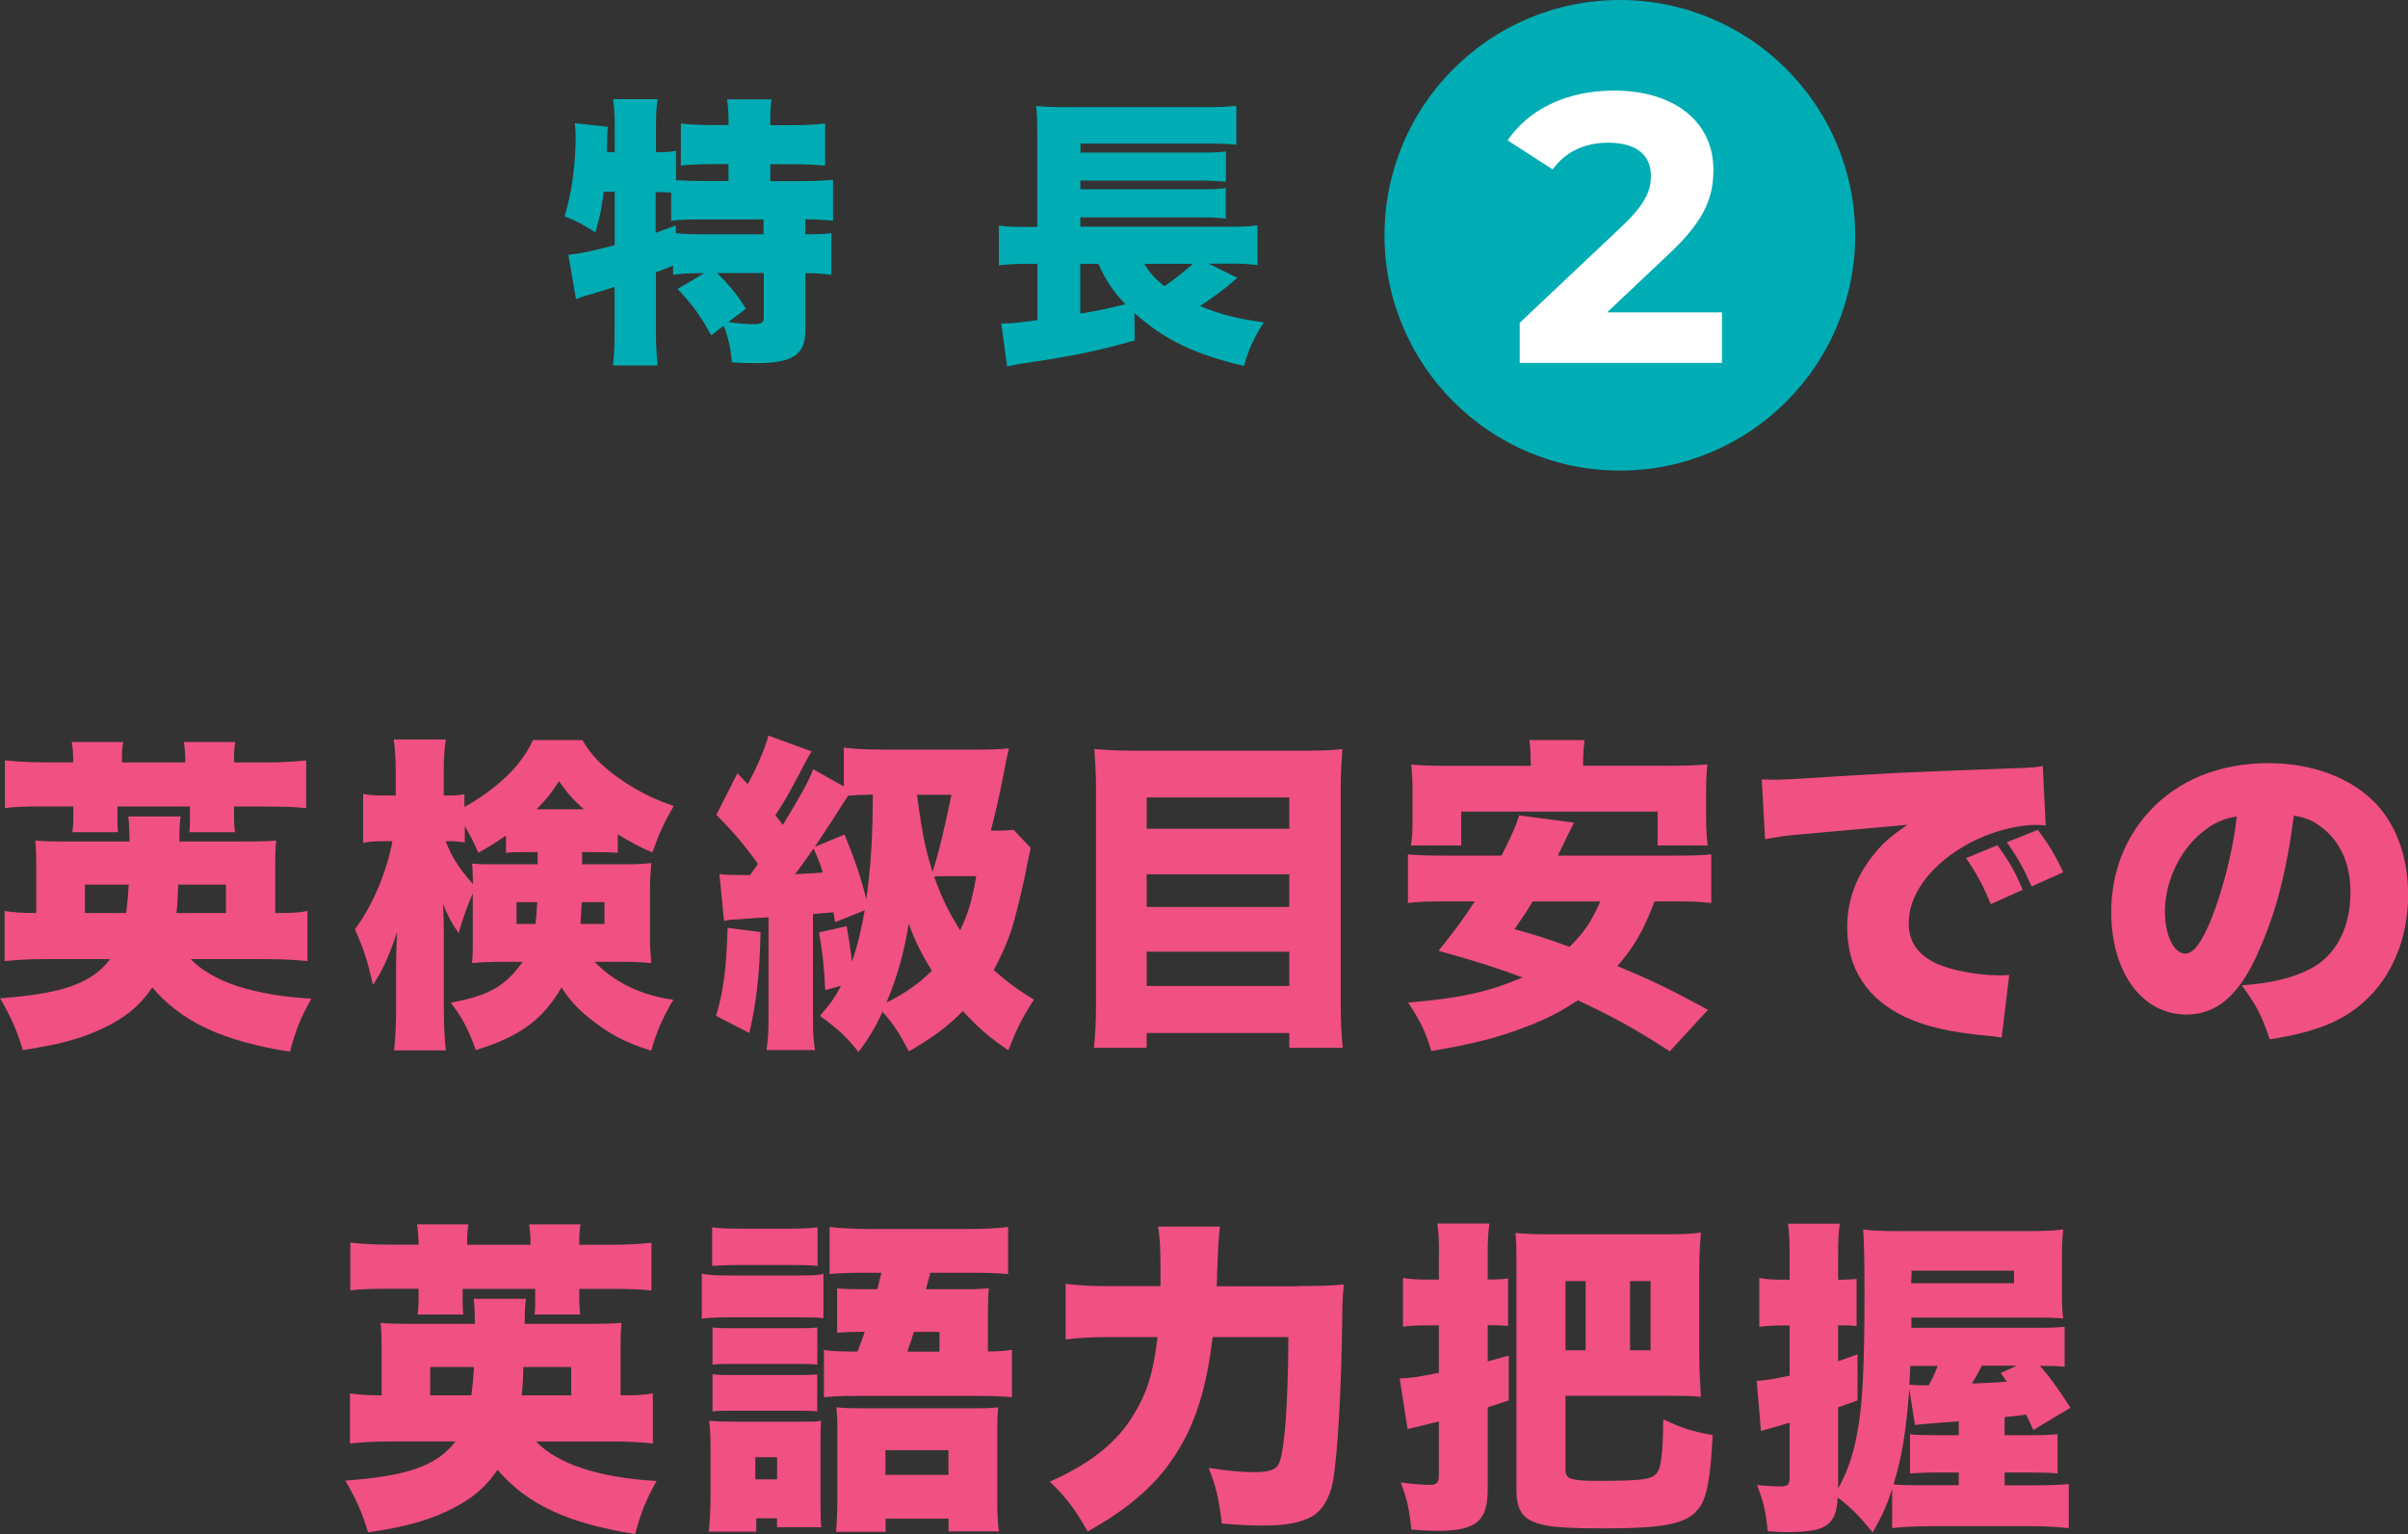
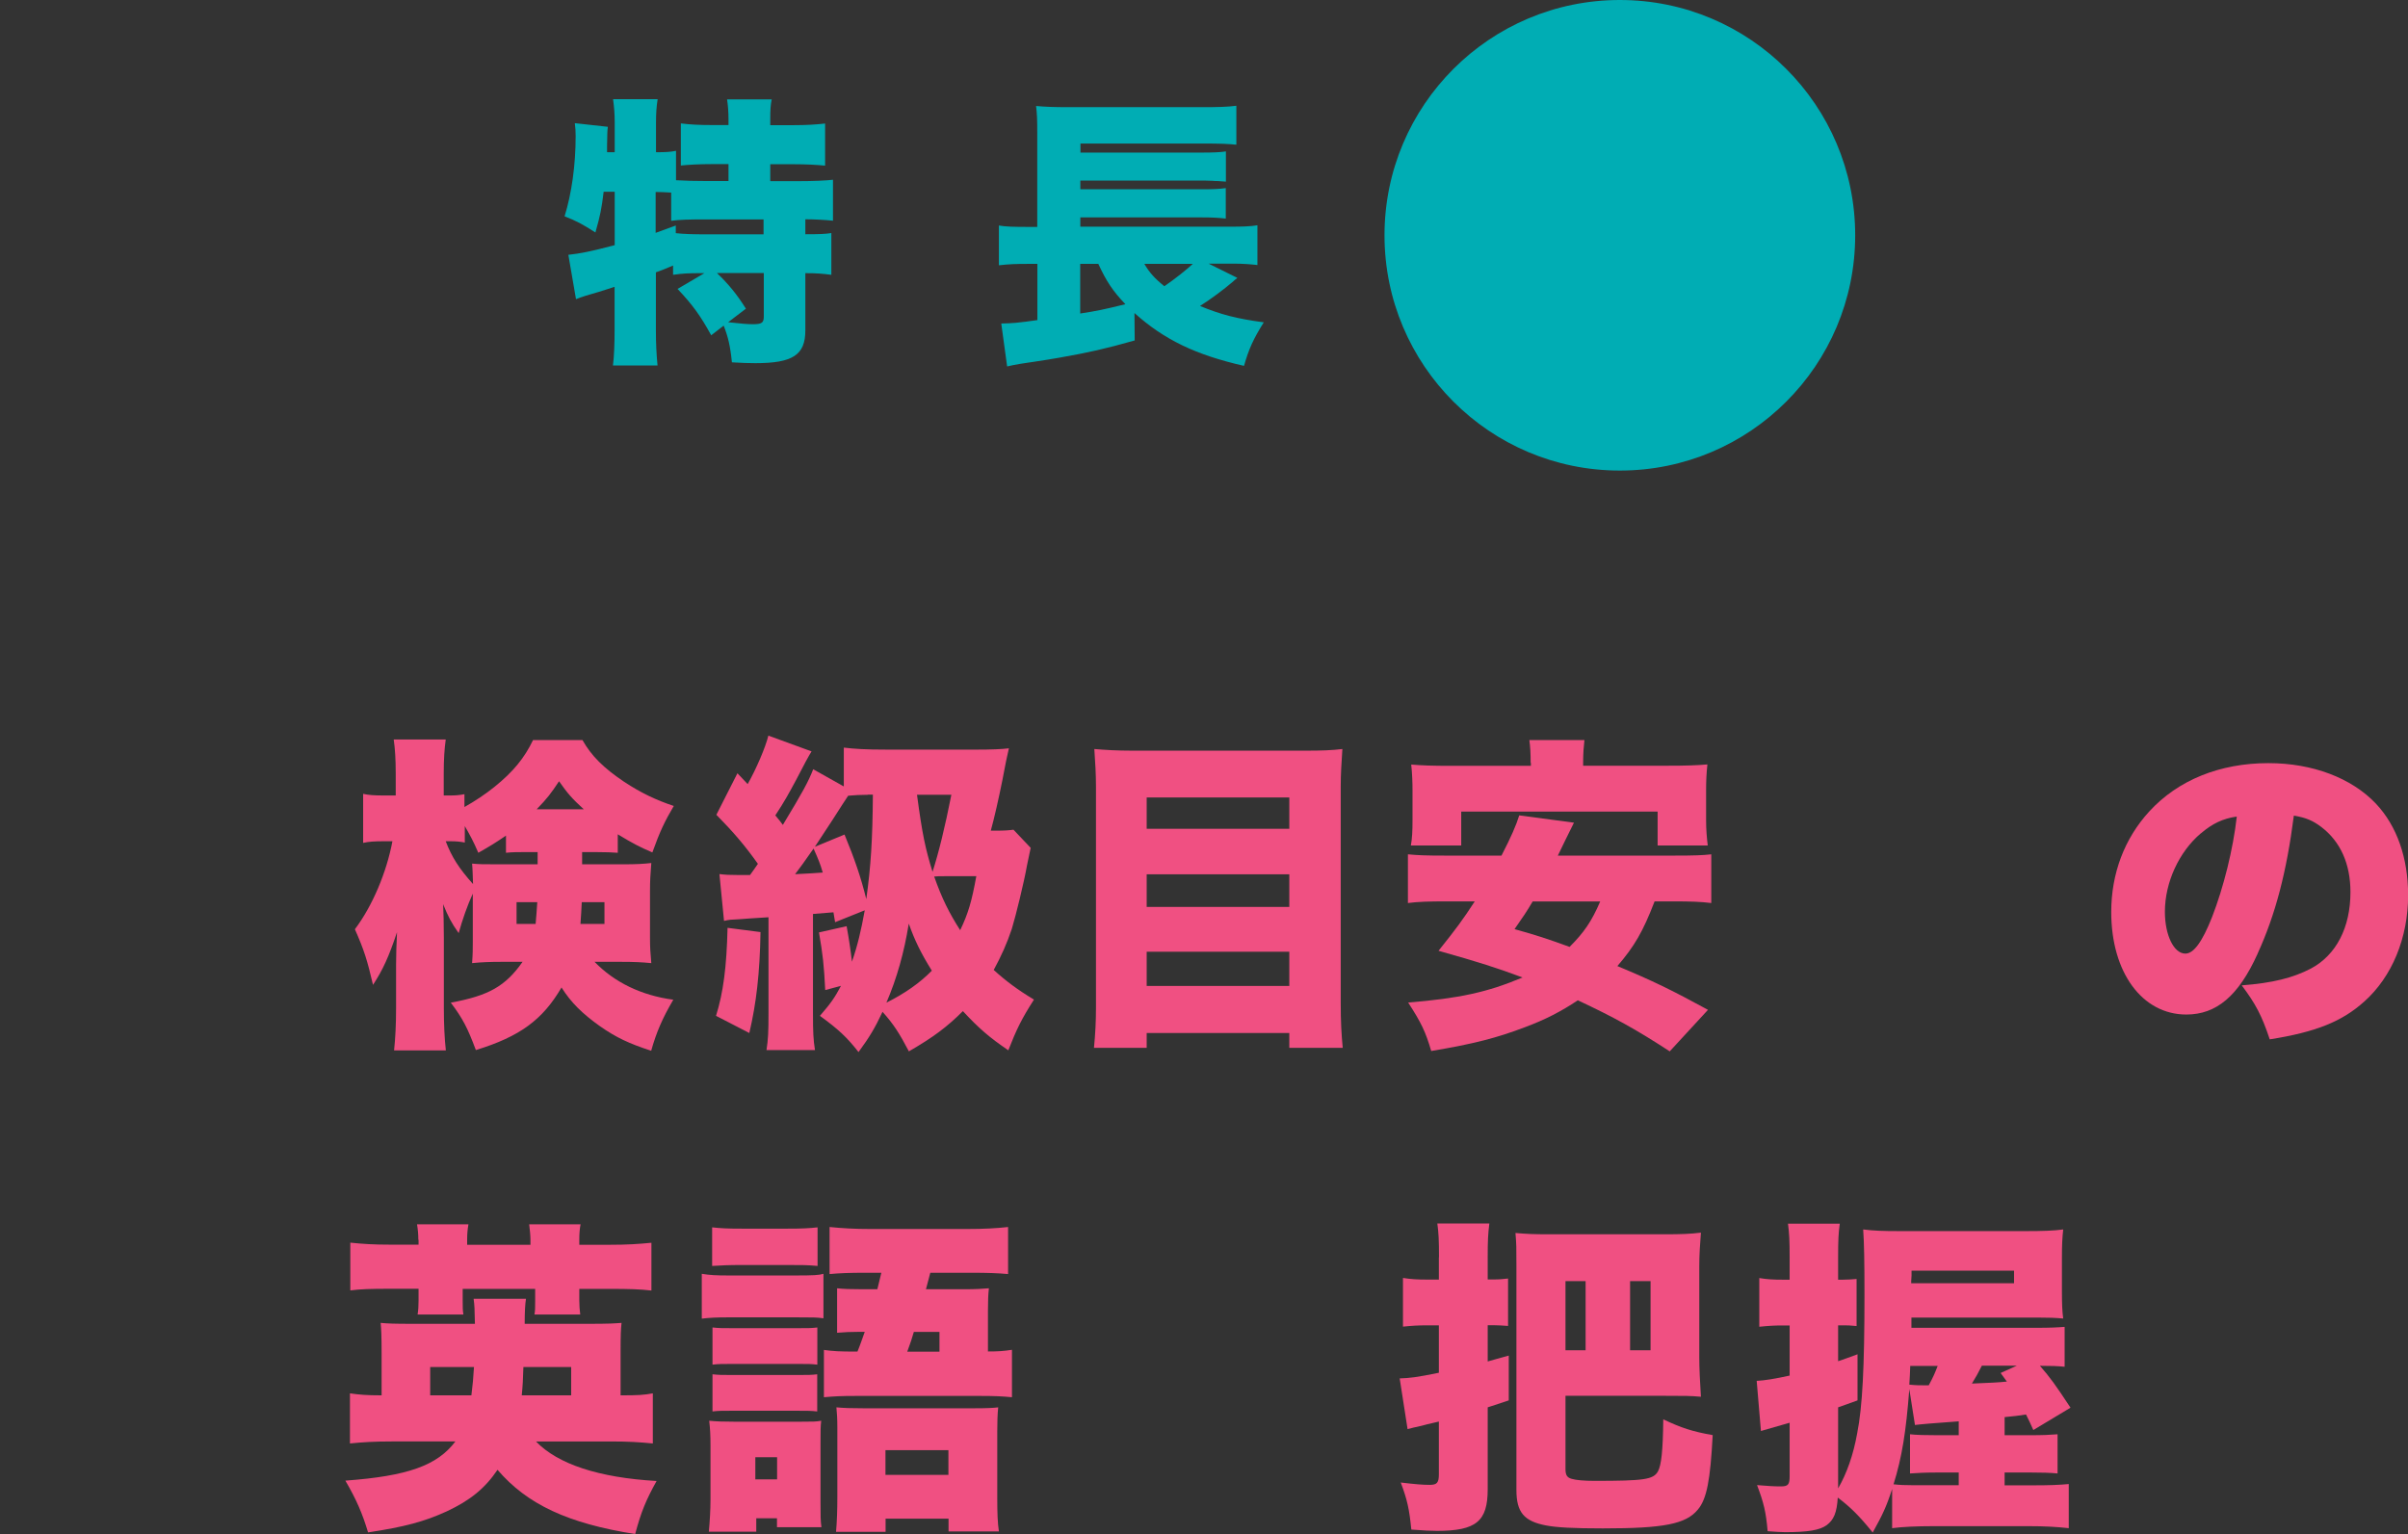
<svg xmlns="http://www.w3.org/2000/svg" id="_レイヤー_2" data-name="レイヤー 2" width="204.64" height="130.4" viewBox="0 0 204.64 130.4">
  <rect x="0" y="0" width="204.64" height="130.4" fill="#333333" stroke="none" />
  <defs>
    <style>
      .cls-1 {
        fill: #00adb4;
      }

      .cls-2 {
        fill: #f05082;
      }

      .cls-3 {
        fill: #fff;
      }
    </style>
  </defs>
  <g id="text">
    <g>
      <circle class="cls-1" cx="137.66" cy="20" r="20" />
-       <path class="cls-3" d="M146.34,26.56v4.29h-17.19v-3.41l8.78-8.29c2.02-1.92,2.37-3.09,2.37-4.19,0-1.79-1.24-2.83-3.64-2.83-1.95,0-3.61,.75-4.71,2.27l-3.83-2.47c1.75-2.57,4.94-4.23,9.04-4.23,5.07,0,8.45,2.6,8.45,6.73,0,2.21-.62,4.22-3.8,7.18l-5.23,4.94h9.78Z" />
      <g>
        <path class="cls-1" d="M59.55,23.22c-1.01,0-1.51,.02-2.35,.14v-.79c-.79,.34-.86,.36-1.46,.58v4.9c0,1.18,.05,2.09,.14,3.02h-3.79c.1-.74,.14-1.9,.14-3.02v-3.67c-.65,.22-.91,.29-1.34,.43q-1.3,.36-1.94,.62l-.65-3.77c1.06-.12,1.8-.26,3.94-.82v-4.54h-.94c-.17,1.42-.29,2.02-.7,3.46-1.13-.72-1.61-.98-2.62-1.37,.6-1.94,.94-4.34,.94-6.82,0-.46-.02-.7-.07-1.1l2.81,.31c-.05,.34-.05,.48-.07,1.61v.55h.65v-2.54c0-.72-.05-1.32-.14-1.97h3.79c-.1,.62-.14,1.2-.14,1.97v2.54c.82,0,1.22-.02,1.7-.12v2.5c.84,.05,1.61,.07,2.59,.07h1.87v-1.44h-1.39c-1.08,0-1.97,.05-2.66,.12v-3.58c.79,.1,1.54,.14,2.66,.14h1.39v-.5c0-.67-.05-1.2-.12-1.68h3.79c-.1,.5-.12,.96-.12,1.66v.53h1.92c1.15,0,1.94-.05,2.74-.14v3.58c-.7-.07-1.61-.12-2.74-.12h-1.92v1.44h2.38c1.27,0,2.38-.05,2.95-.12v3.48c-.67-.07-1.58-.12-2.35-.12v1.27c1.25,0,1.7-.02,2.21-.1v3.55c-.77-.1-1.25-.14-2.21-.14v4.87c0,2.09-1.08,2.78-4.25,2.78-.5,0-1.22-.02-1.99-.07-.14-1.42-.34-2.21-.7-3.12l-1.06,.82c-.89-1.63-1.58-2.59-2.86-3.94l2.28-1.34h-.31Zm-3.82-3.43q.58-.22,1.7-.62v.65c.65,.07,1.37,.1,2.64,.1h4.82v-1.27h-4.87c-1.49,0-2.26,.02-2.98,.12v-2.4q-.77-.05-1.32-.05v3.48Zm5.21,3.43c.98,.94,1.7,1.82,2.45,3.02l-1.51,1.15c1.03,.12,1.7,.17,2.09,.17,.77,0,.94-.12,.94-.65v-3.7h-3.96Z" />
        <path class="cls-1" d="M105.15,23.63q-.17,.12-.43,.36c-.7,.6-1.82,1.44-2.74,2.02,1.8,.74,3.12,1.08,5.42,1.39-.89,1.42-1.27,2.26-1.68,3.7-4.13-.94-6.79-2.23-9.31-4.49l.02,2.33c-2.54,.72-3.94,1.03-6.38,1.46-.82,.14-1.1,.19-2.23,.36-.24,.02-.6,.1-1.13,.17-.58,.1-.67,.12-1.1,.22l-.5-3.65c.96-.02,1.37-.05,3.07-.29v-4.78h-.7c-1.1,0-1.7,.02-2.57,.12v-3.38c.58,.1,1.2,.12,2.64,.12h.62v-7.9c0-1.34-.02-1.66-.1-2.38,.77,.07,1.49,.1,2.76,.1h11.21c1.54,0,2.26-.02,3.05-.12v3.31c-.72-.07-1.22-.1-3-.1h-10.25v.77h10.3c.94,0,1.54-.02,2.06-.1v2.57c-.24-.02-.29-.02-.7-.05-.12,0-.29,0-.46-.02-.46-.02-.77-.02-.94-.02h-10.27v.74h10.27c.98,0,1.54-.02,2.09-.1v2.59c-.62-.07-1.15-.1-2.06-.1h-10.3v.79h12.65c1.15,0,1.78-.02,2.4-.12v3.38c-.6-.07-1.25-.12-2.04-.12h-2.11l2.42,1.2Zm-13.35-1.2v4.22c1.42-.22,1.87-.31,3.84-.79-1.08-1.13-1.63-1.97-2.3-3.43h-1.54Zm5.45,0c.43,.74,.89,1.25,1.7,1.9,.91-.62,1.99-1.49,2.42-1.9h-4.13Z" />
      </g>
      <g>
-         <path class="cls-2" d="M16.21,81.53c1.85,1.93,5.35,3.08,10.25,3.36-.9,1.62-1.32,2.63-1.82,4.51-5.71-.9-9.18-2.52-11.7-5.46-1.06,1.57-2.32,2.6-4.31,3.53-1.9,.87-3.58,1.32-6.69,1.79-.48-1.6-.98-2.77-1.93-4.4,5.32-.39,7.81-1.29,9.35-3.33H3.92c-1.46,0-2.44,.06-3.53,.17v-4.26c.78,.11,1.37,.17,2.69,.17v-3.61c0-1.4-.03-2.02-.08-2.55,.62,.06,1.15,.08,2.77,.08h5.24c-.03-1.34-.03-1.51-.11-2.13h4.45q-.11,.64-.11,2.13h5.49c1.6,0,2.13-.03,2.74-.08-.06,.59-.08,1.01-.08,2.46v3.7c1.51,0,1.96-.03,2.74-.17v4.26c-1.12-.11-2.07-.17-3.56-.17h-6.36Zm-10-17.14c0-.5-.03-.81-.11-1.32h4.37c-.08,.45-.11,.84-.11,1.32v.42h5.38v-.42c0-.39-.06-.92-.11-1.32h4.37c-.08,.36-.11,.84-.11,1.32v.42h2.63c1.43,0,2.35-.06,3.5-.17v4.06c-.95-.11-1.9-.14-3.5-.14h-2.63v.98c0,.45,.03,.78,.08,1.2h-3.89c.06-.36,.06-.56,.06-1.12v-1.06h-6.16v.92c0,.67,0,.87,.06,1.26h-3.89c.06-.39,.08-.73,.08-1.18v-1.01H3.81c-1.65,0-2.55,.03-3.39,.14v-4.06c1.06,.11,1.96,.17,3.39,.17h2.41v-.42Zm4.51,13.22c.11-.87,.17-1.51,.22-2.41h-3.72v2.41h3.5Zm8.48,0v-2.41h-4.06c-.03,1.06-.06,1.6-.14,2.41h4.2Z" />
        <path class="cls-2" d="M49.5,73.47h3.47c1.09,0,1.68-.03,2.38-.11-.08,.98-.11,1.57-.11,2.35v4c0,.81,.03,1.29,.11,2.16-.81-.08-1.48-.11-2.58-.11h-2.24c1.68,1.74,3.98,2.86,6.69,3.22-.92,1.57-1.43,2.74-1.88,4.34-1.9-.62-2.97-1.12-4.37-2.1-1.46-1.04-2.44-1.99-3.25-3.28-1.6,2.74-3.53,4.17-7.28,5.32-.7-1.88-1.12-2.69-2.13-4.03,3.22-.59,4.65-1.4,6.1-3.47h-1.74c-1.06,0-1.76,.03-2.55,.11,.06-.81,.06-1.18,.06-1.85v-4.06c-.48,1.06-.87,2.18-1.2,3.36-.62-.87-.92-1.46-1.32-2.46,.03,.76,.06,1.6,.06,2.83v5.99c0,1.4,.06,2.63,.17,3.61h-4.4c.11-1.04,.17-2.21,.17-3.61v-3.7c0-.64,.03-1.85,.08-2.74-.7,2.1-1.2,3.19-2.04,4.48-.48-2.07-.76-2.97-1.54-4.73,1.48-1.96,2.69-4.82,3.19-7.48h-.67c-.87,0-1.32,.03-1.82,.14v-4.17c.48,.11,.95,.14,1.82,.14h.95v-1.82c0-1.32-.06-2.13-.17-2.94h4.42c-.11,.81-.17,1.65-.17,2.94v1.82h.5c.56,0,.81-.03,1.26-.11v1.09c.9-.5,1.82-1.12,2.55-1.71,1.6-1.29,2.55-2.46,3.28-3.98h4.2c.76,1.34,1.76,2.35,3.56,3.56,1.4,.92,2.69,1.54,4.2,2.04-.76,1.29-1.18,2.16-1.82,3.95-1.12-.48-1.65-.76-2.94-1.54v1.57c-.48-.03-.95-.06-2.02-.06h-1.01v1.04Zm-4.48-1.04c-1.04,0-1.46,0-2.02,.06v-1.46c-.9,.62-1.4,.92-2.35,1.46-.45-1.04-.7-1.48-1.15-2.27v1.4c-.39-.08-.76-.11-1.2-.11h-.42c.5,1.32,1.12,2.3,2.32,3.64-.03-.76-.03-1.18-.08-1.74,.62,.06,.92,.06,2.32,.06h3.25v-1.04h-.67Zm-1.12,4.26v1.85h1.62c.06-.67,.08-.98,.14-1.85h-1.76Zm5.71-7.9c-1.01-.92-1.37-1.34-2.1-2.38-.67,1.01-.98,1.43-1.9,2.38h4Zm-.17,7.9c-.03,.78-.06,1.04-.11,1.85h2.04v-1.85h-1.93Z" />
        <path class="cls-2" d="M64.63,79.24c-.06,3.53-.36,6.05-.95,8.57l-2.83-1.46c.62-1.99,.9-4.14,.98-7.48l2.8,.36Zm22.96-7.17q-.14,.64-.31,1.48c-.25,1.43-.95,4.28-1.29,5.4-.42,1.26-.9,2.32-1.54,3.5,1.01,.92,2.02,1.68,3.42,2.52-1.04,1.62-1.48,2.52-2.18,4.31-1.6-1.09-2.49-1.85-3.86-3.33-1.37,1.37-2.55,2.24-4.59,3.42-.81-1.54-1.29-2.3-2.24-3.36-.67,1.43-1.12,2.16-2.04,3.42-1.01-1.29-1.71-1.93-3.28-3.08,.9-1.04,1.26-1.54,1.79-2.55l-1.34,.36c-.11-2.18-.2-2.97-.53-4.9l2.35-.53c.22,1.23,.36,2.18,.45,3.02,.48-1.37,.78-2.66,1.09-4.37l-2.52,1.01q-.06-.42-.14-.84-1.06,.08-1.74,.14v8.46c0,1.62,.03,2.21,.17,3.11h-4.12c.14-.92,.17-1.54,.17-3.11v-8.18c-1.6,.11-1.88,.11-2.52,.17-.62,.03-.81,.03-1.26,.14l-.39-3.98c.53,.06,.81,.08,1.65,.08h.95c.31-.42,.34-.48,.67-.95-1.09-1.54-2.1-2.72-3.53-4.17l1.79-3.53,.87,.92c.73-1.29,1.51-3.11,1.76-4.12l3.67,1.34q-.34,.53-1.32,2.44c-.62,1.15-.98,1.82-1.76,3,.36,.42,.45,.56,.64,.81,1.74-2.88,2.16-3.67,2.58-4.73l2.6,1.46v-3.3c.92,.11,1.85,.17,3.61,.17h7.73c1.09,0,2.07-.03,2.69-.11q-.2,.81-.56,2.74c-.28,1.4-.7,3.28-.98,4.26h.5c.62,0,1.06-.03,1.43-.08l1.46,1.54Zm-20.02,2.24c1.2-.06,1.54-.08,2.35-.14-.22-.76-.34-1.04-.78-2.04-.84,1.2-1.06,1.51-1.57,2.18Zm6.19-6.75c-.64,0-1.12,.03-1.68,.08q-.34,.5-1.32,2.04c-.84,1.29-.95,1.46-1.51,2.3l2.52-1.04c.87,2.1,1.4,3.67,1.85,5.49,.39-2.83,.53-5.01,.56-8.88h-.42Zm1.57,17.67c1.57-.78,2.88-1.71,3.86-2.72-.92-1.48-1.46-2.58-1.96-4-.39,2.44-1.01,4.65-1.9,6.72Zm2.6-17.67c.45,3.36,.7,4.54,1.32,6.55,.53-1.65,1.06-3.81,1.6-6.55h-2.91Zm2.44,6.92c-.48,0-.78,0-.98,.03,.64,1.82,1.26,3.08,2.21,4.56,.7-1.46,.98-2.46,1.37-4.59h-2.6Z" />
        <path class="cls-2" d="M110.97,63.81c1.32,0,2.24-.03,3.11-.14-.08,1.2-.14,2.21-.14,3.14v18.48c0,1.57,.06,2.63,.17,3.78h-4.54v-1.26h-12.12v1.26h-4.48c.11-1.15,.17-2.18,.17-3.42v-18.79c0-1.04-.06-2.04-.14-3.19,.92,.08,1.93,.14,3.22,.14h14.76Zm-1.4,6.64v-2.66h-12.12v2.66h12.12Zm-12.12,6.64h12.12v-2.77h-12.12v2.77Zm0,6.72h12.12v-2.91h-12.12v2.91Z" />
        <path class="cls-2" d="M140.61,76.63c-.98,2.55-1.71,3.81-3.16,5.49,3.02,1.26,4.62,2.04,7.7,3.72l-3.25,3.53c-2.88-1.88-4.76-2.91-7.81-4.34-1.43,.95-2.72,1.62-4.45,2.27-2.41,.92-4.37,1.43-8.01,2.04-.48-1.65-.87-2.44-1.96-4.12,4.37-.36,6.72-.87,9.72-2.13-2.16-.81-3.67-1.29-7.14-2.27,1.48-1.85,2.04-2.6,3.08-4.2h-2.35c-1.6,0-2.46,.03-3.33,.14v-4.14c.87,.08,1.4,.11,3.33,.11h4.62c.81-1.57,1.26-2.6,1.51-3.42l4.65,.62c-.7,1.43-.87,1.74-1.37,2.8h9.74c1.99,0,2.55-.03,3.3-.11v4.14c-.9-.11-1.74-.14-3.3-.14h-1.51Zm-10.53-11.79c0-.78-.03-1.34-.11-1.93h4.68c-.06,.53-.11,1.15-.11,1.9v.28h7.14c1.62,0,2.49-.03,3.42-.11-.08,.76-.11,1.43-.11,2.18v2.55c0,.84,.06,1.48,.14,2.16h-4.26v-2.88h-16.69v2.88h-4.28c.11-.62,.14-1.2,.14-2.18v-2.52c0-.67-.03-1.46-.11-2.18,.95,.08,1.76,.11,3.42,.11h6.75v-.25Zm.17,11.79c-.53,.9-.76,1.23-1.54,2.35,1.99,.56,2.6,.76,4.68,1.51,1.23-1.23,1.88-2.18,2.6-3.86h-5.74Z" />
-         <path class="cls-2" d="M149.72,66.25c.48,.03,.84,.03,1.06,.03,.73,0,1.74-.06,4.79-.25,4.37-.28,6.41-.39,14.95-.7,2.32-.08,2.58-.11,3.08-.22l.25,5.07c-.39-.06-.5-.06-.78-.06-1.96,0-4.48,.76-6.41,1.96-2.8,1.71-4.45,4.09-4.45,6.38,0,1.6,.76,2.69,2.35,3.44,1.15,.56,3.53,1.01,5.35,1.01,.28,0,.45,0,.84-.03l-.64,5.32c-.39-.06-.53-.08-1.04-.14-3.19-.28-5.29-.76-7.08-1.57-3.3-1.54-5.01-4.12-5.01-7.67,0-2.32,.78-4.42,2.38-6.33,.73-.9,1.4-1.46,2.74-2.38l-9.69,.87c-1.09,.11-1.37,.17-2.41,.36l-.28-5.1Zm19.46,10.61c-.64-1.57-1.18-2.58-2.1-3.92l2.66-1.09c.92,1.23,1.48,2.18,2.16,3.78l-2.72,1.23Zm3.47-1.51c-.62-1.43-1.18-2.46-2.1-3.75l2.63-1.06c.92,1.23,1.48,2.13,2.16,3.61l-2.69,1.2Z" />
        <path class="cls-2" d="M191.85,81.09c-1.62,3.58-3.5,5.15-6.05,5.15-3.75,0-6.38-3.58-6.38-8.71,0-3.28,1.12-6.24,3.22-8.54,2.46-2.69,6.02-4.12,10.14-4.12,3.75,0,7.06,1.26,9.13,3.44,1.79,1.9,2.74,4.62,2.74,7.78,0,3.64-1.37,6.94-3.72,9.04-1.9,1.71-4.12,2.6-8.04,3.22-.67-2.02-1.2-3.02-2.38-4.59,2.63-.2,4.37-.64,5.88-1.43,2.16-1.15,3.36-3.5,3.36-6.5,0-2.38-.84-4.28-2.46-5.52-.73-.56-1.34-.81-2.35-.98-.62,4.82-1.57,8.43-3.08,11.73Zm-4.82-10.25c-1.85,1.57-3.05,4.17-3.05,6.66,0,1.99,.76,3.56,1.74,3.56,.7,0,1.43-.98,2.27-3.11,.98-2.52,1.79-5.77,2.1-8.54-1.18,.17-2.07,.59-3.05,1.43Z" />
        <path class="cls-2" d="M45.55,122.53c1.85,1.93,5.35,3.08,10.25,3.36-.9,1.62-1.32,2.63-1.82,4.51-5.71-.9-9.18-2.52-11.7-5.46-1.06,1.57-2.32,2.6-4.31,3.53-1.9,.87-3.58,1.32-6.69,1.79-.48-1.6-.98-2.77-1.93-4.4,5.32-.39,7.81-1.29,9.35-3.33h-5.43c-1.46,0-2.44,.06-3.53,.17v-4.26c.78,.11,1.37,.17,2.69,.17v-3.61c0-1.4-.03-2.02-.08-2.55,.62,.06,1.15,.08,2.77,.08h5.24c-.03-1.34-.03-1.51-.11-2.13h4.45q-.11,.64-.11,2.13h5.49c1.6,0,2.13-.03,2.74-.08-.06,.59-.08,1.01-.08,2.46v3.7c1.51,0,1.96-.03,2.74-.17v4.26c-1.12-.11-2.07-.17-3.56-.17h-6.36Zm-10-17.14c0-.5-.03-.81-.11-1.32h4.37c-.08,.45-.11,.84-.11,1.32v.42h5.38v-.42c0-.39-.06-.92-.11-1.32h4.37c-.08,.36-.11,.84-.11,1.32v.42h2.63c1.43,0,2.35-.06,3.5-.17v4.06c-.95-.11-1.9-.14-3.5-.14h-2.63v.98c0,.45,.03,.78,.08,1.2h-3.89c.06-.36,.06-.56,.06-1.12v-1.06h-6.16v.92c0,.67,0,.87,.06,1.26h-3.89c.06-.39,.08-.73,.08-1.18v-1.01h-2.41c-1.65,0-2.55,.03-3.39,.14v-4.06c1.06,.11,1.96,.17,3.39,.17h2.41v-.42Zm4.51,13.22c.11-.87,.17-1.51,.22-2.41h-3.72v2.41h3.5Zm8.48,0v-2.41h-4.06c-.03,1.06-.06,1.6-.14,2.41h4.2Z" />
        <path class="cls-2" d="M59.65,108.28c.67,.11,1.2,.14,2.27,.14h5.74c1.46,0,1.96-.03,2.32-.14v3.78c-.59-.08-.87-.08-2.27-.08h-5.8c-1.01,0-1.62,.03-2.27,.11v-3.81Zm4.62,21.92h-4.03c.08-.87,.14-1.85,.14-2.74v-4.59c0-.84-.03-1.43-.11-2.1,.64,.06,1.2,.08,2.1,.08h5.71c.98,0,1.26,0,1.71-.08-.06,.48-.06,.84-.06,1.88v5.1c0,1.12,0,1.51,.08,2.07h-3.78v-.76h-1.76v1.15Zm-3.75-25.87c.76,.08,1.2,.11,2.52,.11h3.89c1.34,0,1.79-.03,2.55-.11v3.28c-.9-.08-1.26-.08-2.55-.08h-3.89c-1.09,0-1.76,.03-2.52,.08v-3.28Zm.03,8.51c.56,.06,.81,.06,1.68,.06h5.63c.9,0,1.06,0,1.6-.06v3.16c-.56-.06-.73-.06-1.6-.06h-5.63c-.87,0-1.15,0-1.68,.06v-3.16Zm0,3.98c.56,.06,.81,.06,1.68,.06h5.6c.9,0,1.09,0,1.62-.06v3.16c-.56-.06-.73-.06-1.68-.06h-5.6c-.84,0-1.15,0-1.62,.06v-3.16Zm3.64,8.93h1.85v-1.88h-1.85v1.88Zm5.82-11c.87,.11,1.26,.14,2.86,.14,.31-.76,.36-.98,.62-1.68h-.42c-.76,0-1.34,.03-1.93,.08v-3.78c.56,.06,1.12,.08,2.1,.08h1.32q.14-.53,.34-1.4h-1.29c-1.48,0-2.18,.03-3.11,.11v-4c1.09,.11,2.16,.17,3.44,.17h8.26c1.4,0,2.52-.06,3.47-.17v4c-.92-.08-1.68-.11-3.19-.11h-3.42l-.34,1.29-.03,.11h3.33c.87,0,1.43-.03,2.02-.08-.06,.56-.08,1.04-.08,1.93v3.44c.92,0,1.29-.03,2.04-.14v4.03c-.84-.08-1.46-.11-2.74-.11h-10.47c-1.34,0-1.85,.03-2.77,.11v-4.03Zm5.24,15.46h-4.2c.08-.95,.11-1.85,.11-2.94v-5.96c0-.7-.03-1.18-.08-1.68,.62,.06,1.29,.08,2.3,.08h9.38c1.2,0,1.65-.03,2.07-.08-.06,.59-.08,1.26-.08,2.07v5.6c0,1.29,.03,2.16,.14,2.88h-4.28v-1.09h-5.35v1.12Zm0-4.84h5.35v-2.1h-5.35v2.1Zm4.59-10.47v-1.68h-2.18c-.17,.59-.25,.84-.56,1.68h2.74Z" />
-         <path class="cls-2" d="M110.29,109.32c1.79,0,2.86-.03,3.92-.14-.11,1.12-.14,1.51-.14,2.94-.08,6.13-.39,11.42-.78,13.75-.25,1.43-.92,2.55-1.82,3.05-.92,.5-2.21,.76-4.06,.76-1.01,0-1.79-.03-3.58-.17-.22-1.99-.5-3.22-1.12-4.73,1.74,.25,2.74,.36,3.75,.36,1.48,0,2.02-.2,2.27-.84,.45-1.12,.73-5.04,.76-10.64h-6.44c-.59,4.96-1.71,8.12-3.84,10.98-1.54,2.04-3.7,3.84-6.78,5.54-1.04-1.85-1.85-2.94-3.22-4.23,3.47-1.54,5.71-3.33,7.14-5.71,1.12-1.82,1.68-3.61,2.02-6.58h-4.31c-1.26,0-2.44,.06-3.5,.2v-4.73c1.18,.14,2.21,.2,3.64,.2h4.42v-1.62c0-1.65-.06-2.58-.2-3.44h5.26q-.14,.84-.25,4.12c0,.34,0,.42-.03,.95h6.89Z" />
        <path class="cls-2" d="M122.29,106.88c0-1.48-.03-2.04-.14-2.88h4.42c-.11,.9-.14,1.43-.14,2.86v1.9h.5c.5,0,.76-.03,1.23-.08v4.03c-.48-.03-.78-.06-1.2-.06h-.53v3.08c.56-.17,.92-.25,1.79-.5v3.81l-1.79,.59v6.97c0,2.72-.98,3.53-4.31,3.53-.56,0-1.09-.03-2.18-.11-.17-1.71-.34-2.52-.9-4,1.18,.14,1.85,.2,2.46,.2s.78-.17,.78-.9v-4.48q-1.23,.28-1.48,.36c-.64,.14-.76,.17-1.18,.28l-.67-4.31c.87-.03,1.37-.08,3.33-.48v-4.03h-1.06c-.67,0-1.23,.03-1.99,.11v-4.14c.67,.11,1.23,.14,2.04,.14h1.01v-1.88Zm6.58,.7c0-1.62,0-1.76-.08-2.77,.95,.08,1.48,.11,2.83,.11h9.88c1.37,0,2.18-.03,3.05-.14-.08,1.01-.14,1.9-.14,2.86v7.73c0,.9,.06,2.18,.14,3.36-.9-.08-1.37-.08-3.08-.08h-8.43v6.22c0,.53,.14,.73,.53,.84,.36,.11,1.09,.17,1.93,.17,4.23,0,5.01-.11,5.4-.81,.28-.53,.42-1.68,.45-4.42,1.54,.73,2.49,1.04,4.2,1.34-.2,3.81-.5,5.43-1.26,6.33-1.01,1.23-2.88,1.6-8.06,1.6-2.55,0-3.95-.08-4.84-.25-1.88-.36-2.52-1.12-2.52-3.02v-19.04Zm4.17,1.32v5.88h1.71v-5.88h-1.71Zm5.49,5.88h1.74v-5.88h-1.74v5.88Z" />
        <path class="cls-2" d="M172.62,126.26c1.6,0,2.3-.03,3.19-.11v3.75c-1.04-.11-1.99-.17-3.44-.17h-8.01c-1.51,0-2.72,.06-3.56,.17v-3.33c-.5,1.54-.81,2.18-1.65,3.7-1.18-1.46-1.9-2.16-2.97-2.97-.08,1.29-.34,1.9-.95,2.35-.59,.42-1.57,.59-3.53,.59-.31,0-.76-.03-1.48-.08-.14-1.65-.34-2.44-.9-3.92,.95,.08,1.43,.11,2.04,.11s.73-.17,.73-.87v-4.54c-.76,.22-1.57,.45-2.44,.7l-.36-4.26c.64-.03,1.54-.17,2.8-.45v-4.26h-.62c-.64,0-1.2,.03-1.96,.11v-4.14c.67,.11,1.18,.14,2.02,.14h.56v-1.88c0-1.51-.03-2.02-.14-2.88h4.4c-.11,.81-.14,1.4-.14,2.86v1.9h.42c.45,0,.7-.03,1.15-.06v4c-.59-.06-.76-.06-1.15-.06h-.42v3.05c.56-.2,.84-.28,1.65-.59v3.92c-.84,.31-1.01,.36-1.65,.59v6.89c.73-1.26,1.29-2.83,1.62-4.68,.45-2.27,.62-5.63,.62-11.76,0-2.94-.03-4.42-.11-5.57,.9,.11,1.62,.14,3.11,.14h10.7c1.43,0,2.38-.03,3.19-.14-.08,.73-.11,1.29-.11,2.41v2.86c0,1.06,.03,1.76,.11,2.3-.67-.06-1.23-.08-2.18-.08h-10.72v.87h10.67c1.09,0,1.74-.03,2.35-.08v3.39c-.64-.06-1.09-.08-2.1-.08,.84,.95,1.34,1.65,2.6,3.56l-3.16,1.9c-.28-.62-.36-.81-.62-1.32-.73,.11-.95,.14-1.82,.22v1.54h2.18c1.12,0,1.68-.03,2.32-.08v3.33c-.64-.06-1.32-.08-2.32-.08h-2.18v1.09h2.27Zm-6.16-1.09h-1.79c-1.01,0-1.65,.03-2.35,.08v-3.33c.56,.06,1.32,.08,2.35,.08h1.79v-1.18q-3.08,.22-3.72,.31l-.48-3.05c-.28,3.64-.62,5.77-1.34,8.09,.53,.06,.92,.08,1.68,.08h3.86v-1.09Zm-4.12-9.07c-.03,.76-.03,.81-.08,1.6,.59,.06,.87,.06,1.65,.06,.39-.73,.5-.98,.76-1.65h-2.32Zm8.82-7.03v-1.06h-8.71v.42c0,.14-.03,.36-.03,.48v.17h8.74Zm-2.74,7.03c-.34,.67-.48,.92-.84,1.51,1.76-.08,2.07-.08,2.97-.17-.2-.28-.28-.39-.53-.73l1.37-.62h-2.97Z" />
      </g>
    </g>
  </g>
</svg>